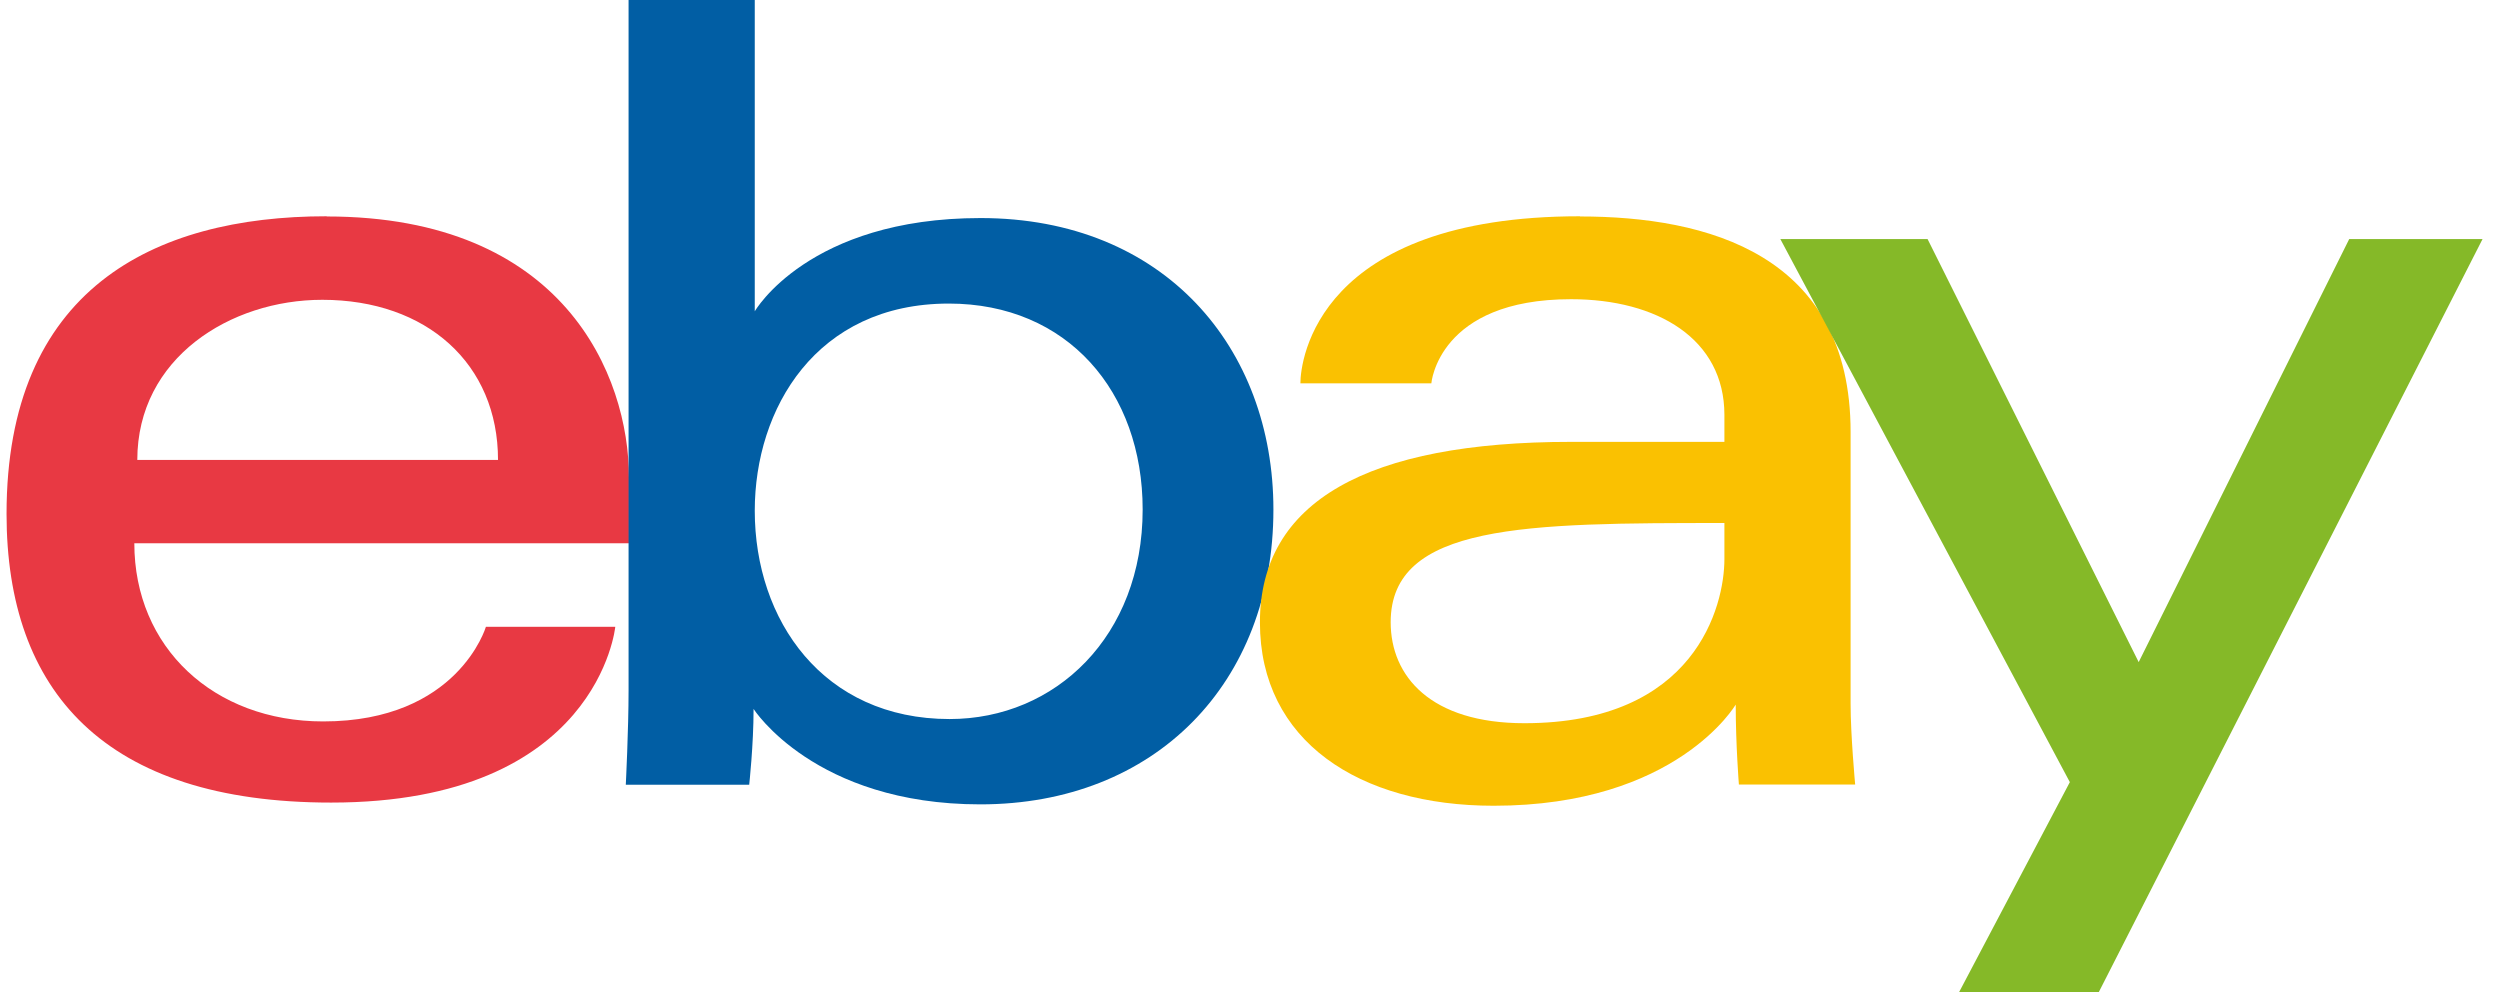
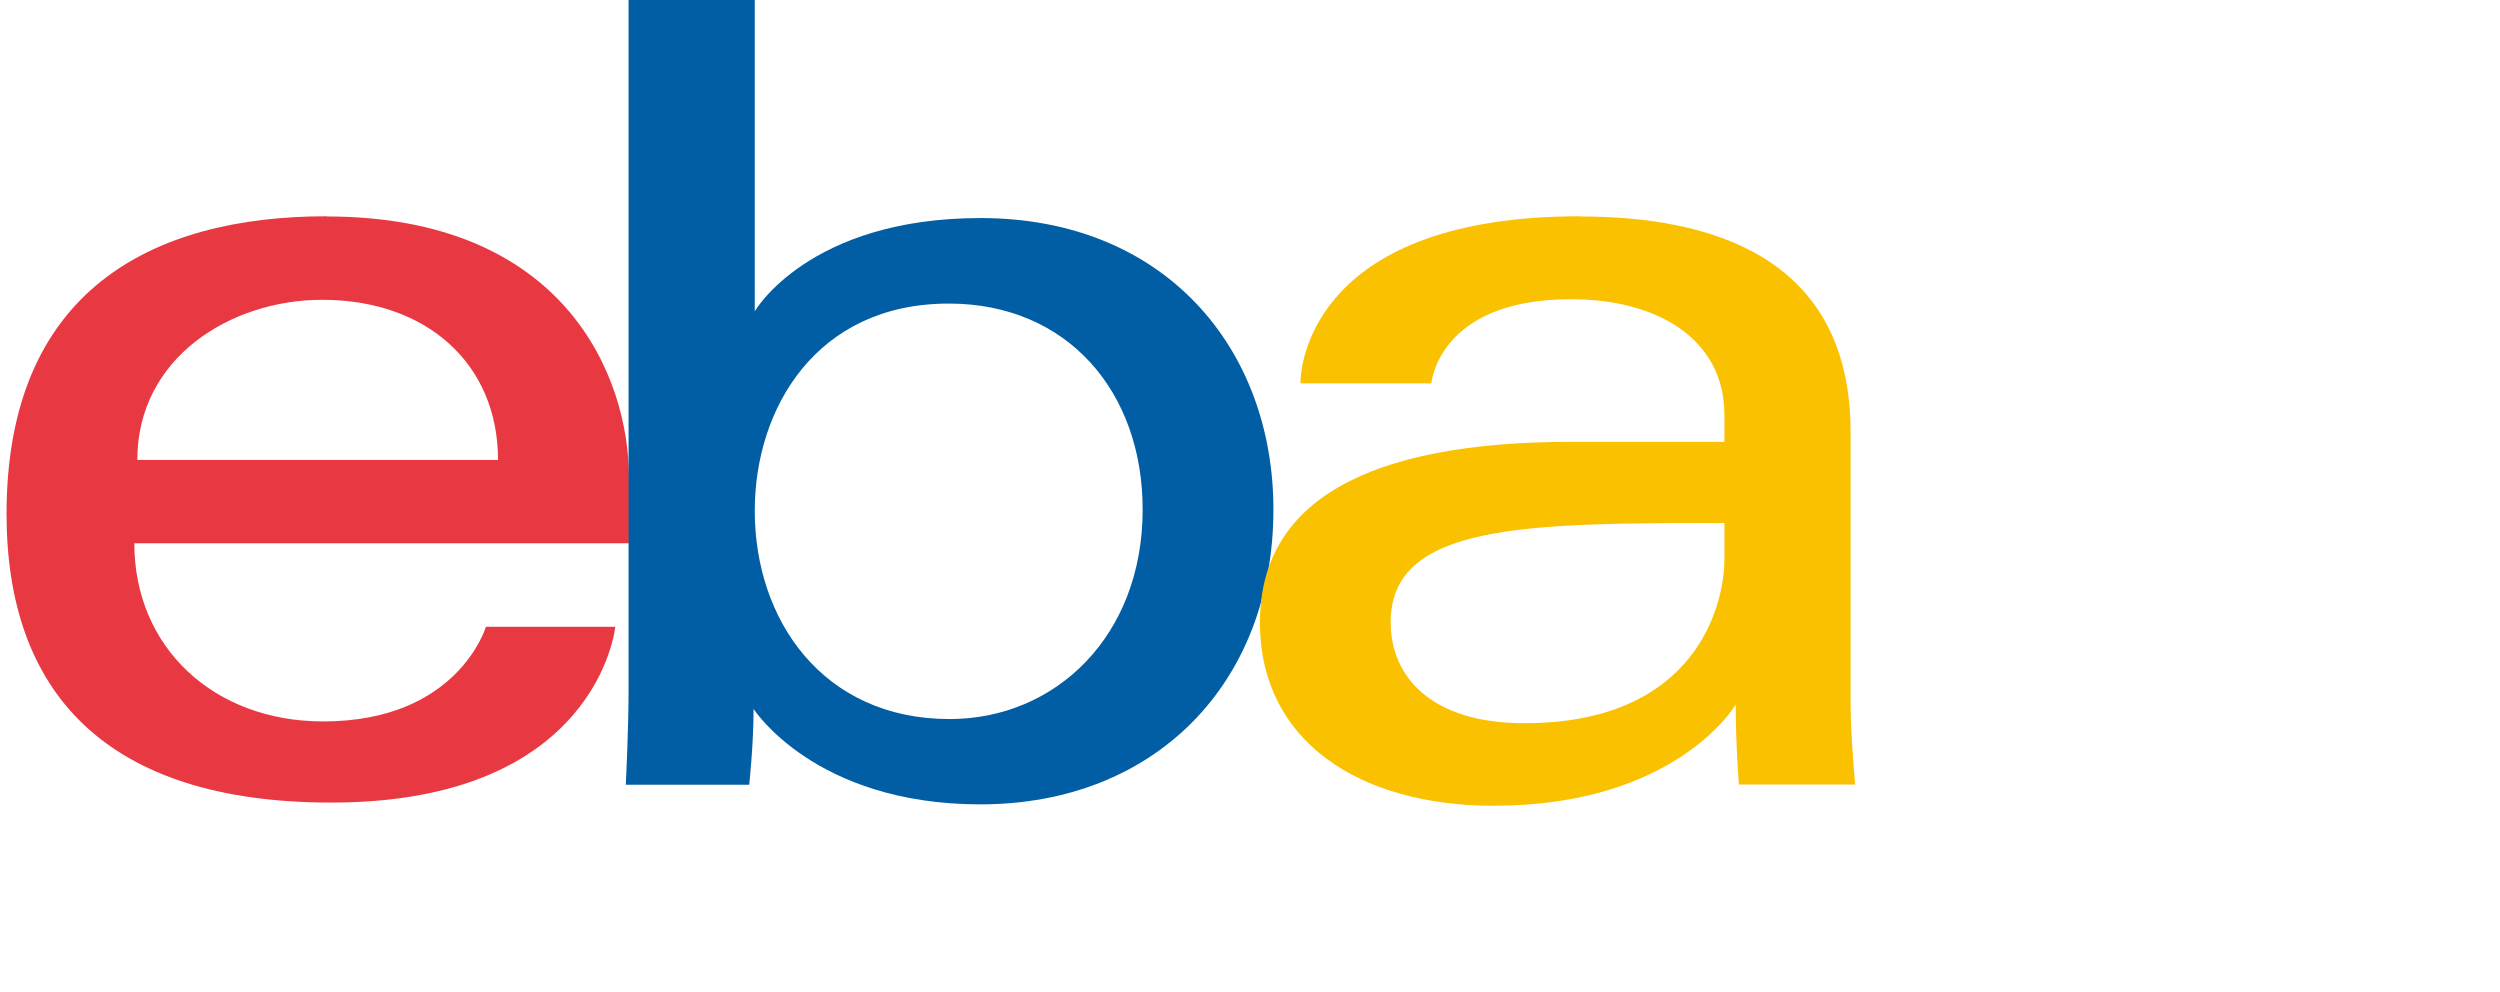
<svg xmlns="http://www.w3.org/2000/svg" width="126" height="50" fill="none" viewBox="0 0 126 50">
  <path fill="#E83943" d="M16.46 10.9c-8.8 0-16.13 3.74-16.13 15 0 8.93 4.93 14.55 16.36 14.55 13.46 0 14.32-8.86 14.32-8.86h-6.52s-1.4 4.77-8.2 4.77c-5.53 0-9.52-3.74-9.52-8.98H31.7v-3.3c0-5.18-3.3-13.17-15.23-13.17Zm-.22 4.21c5.27 0 8.86 3.23 8.86 8.07H6.92c0-5.14 4.69-8.07 9.32-8.07Z" />
  <path fill="#015EA4" d="M31.68 0v34.8c0 1.97-.14 4.75-.14 4.75h6.22s.22-2 .22-3.82c0 0 3.07 4.81 11.43 4.81 8.8 0 14.77-6.1 14.77-14.86 0-8.14-5.49-14.69-14.76-14.69-8.68 0-11.38 4.7-11.38 4.7V0h-6.36Zm16.14 15.3c5.97 0 9.77 4.43 9.77 10.38 0 6.38-4.39 10.56-9.73 10.56-6.38 0-9.82-4.98-9.82-10.5 0-5.14 3.09-10.44 9.78-10.44Z" />
  <path fill="#FAC101" d="M79.63 10.9c-13.24 0-14.09 7.26-14.09 8.42h6.6s.34-4.24 7.04-4.24c4.35 0 7.73 2 7.73 5.83v1.36h-7.73c-10.26 0-15.68 3-15.68 9.1 0 5.98 5 9.24 11.78 9.24 9.23 0 12.2-5.1 12.2-5.1 0 2.03.16 4.03.16 4.03h5.86s-.23-2.48-.23-4.06v-13.7c0-8.98-7.25-10.87-13.64-10.87Zm7.28 15.46v1.82c0 2.37-1.47 8.27-10.08 8.27-4.72 0-6.74-2.36-6.74-5.09 0-4.97 6.81-5 16.82-5Z" />
-   <path fill="#85B928" d="M89.73 12.05h7.42l10.64 21.32 10.61-21.32h6.72L105.78 50h-7.04l5.58-10.58-14.59-27.37Z" />
</svg>